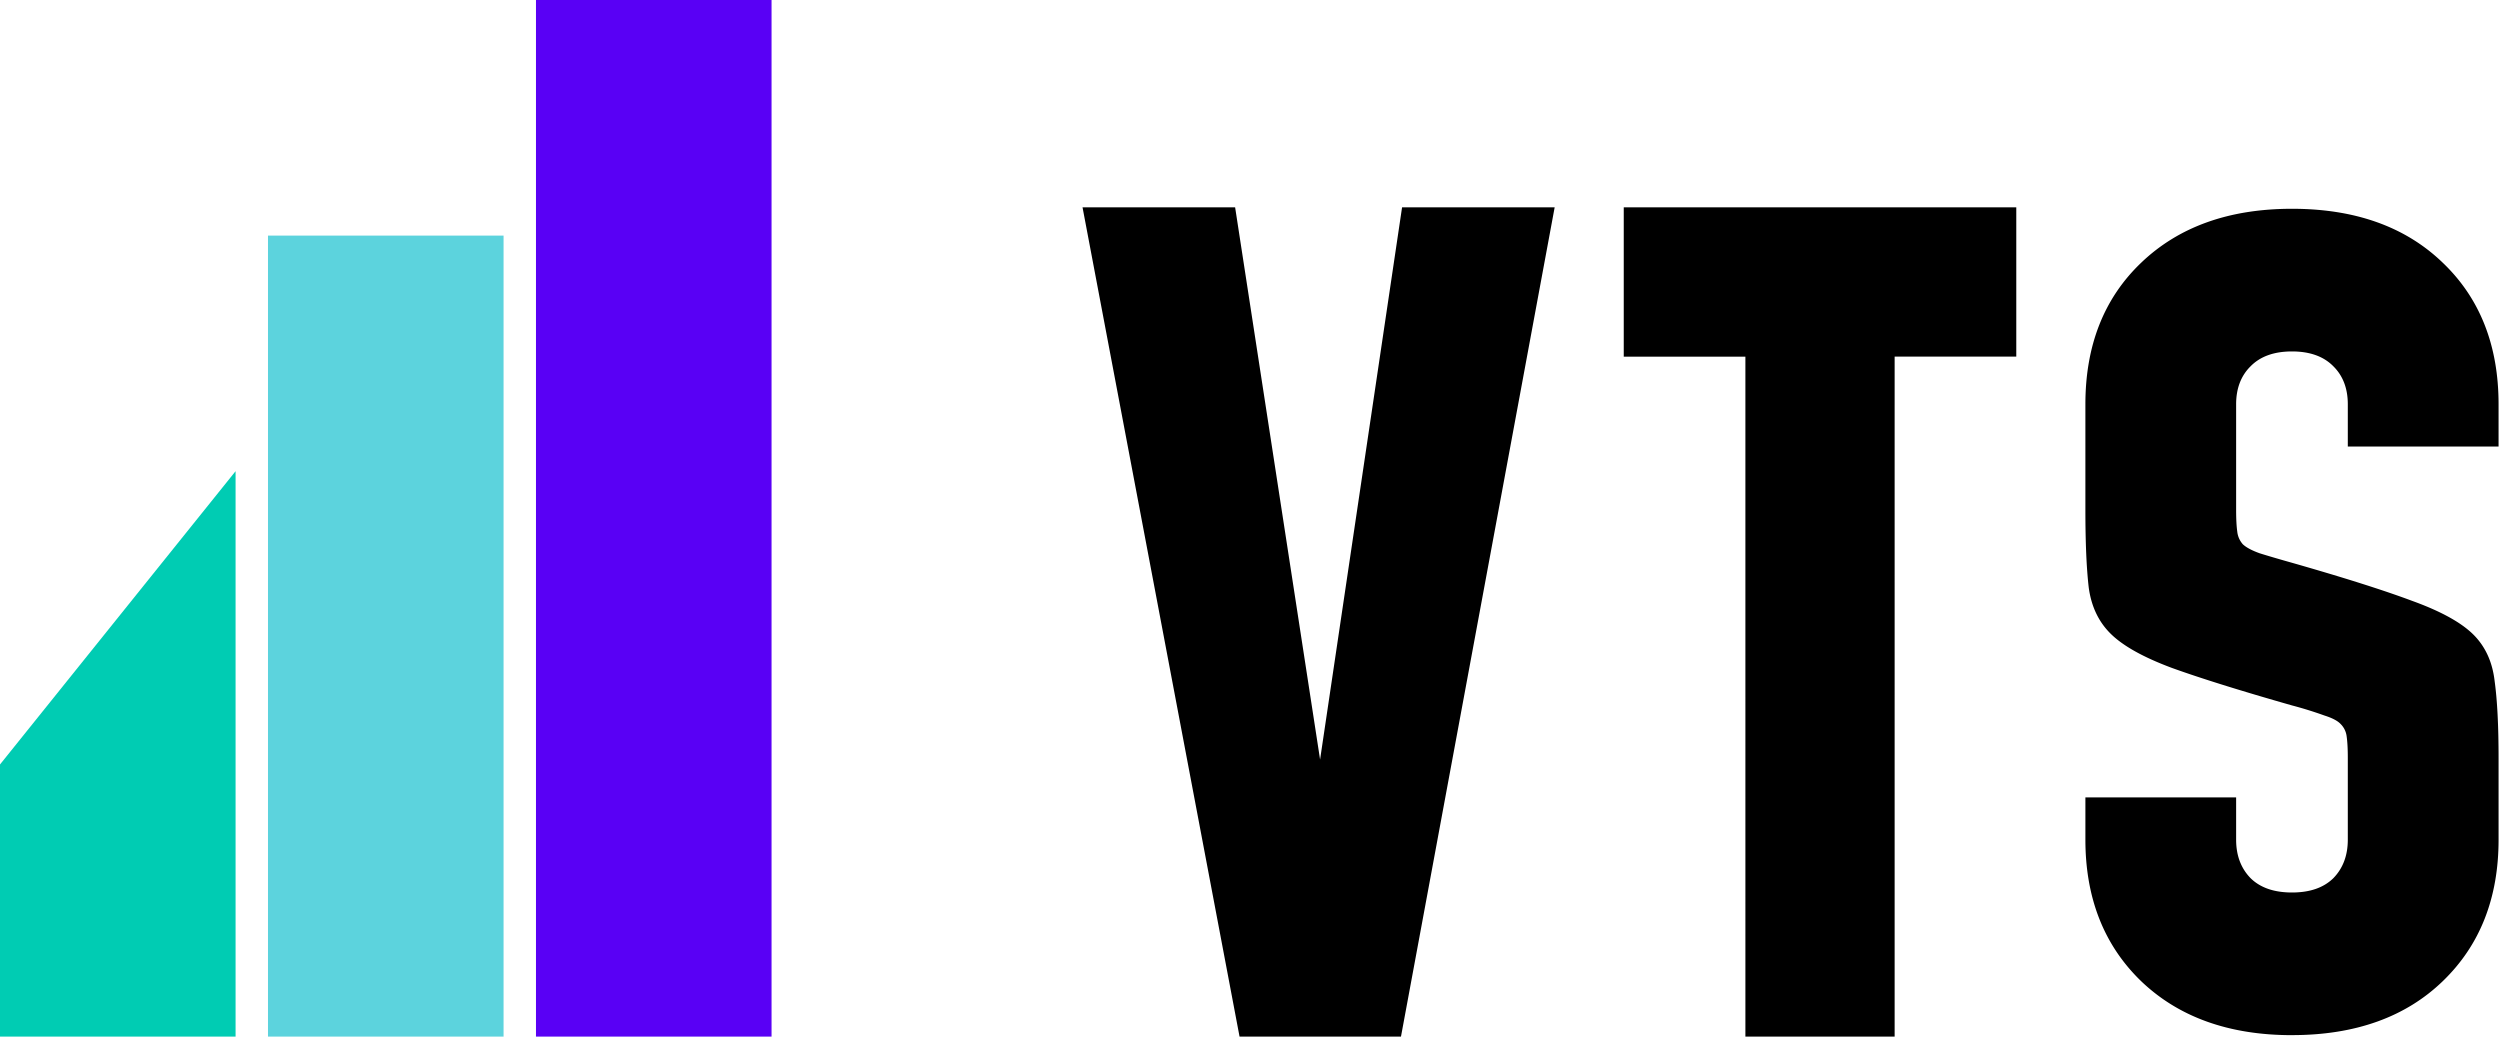
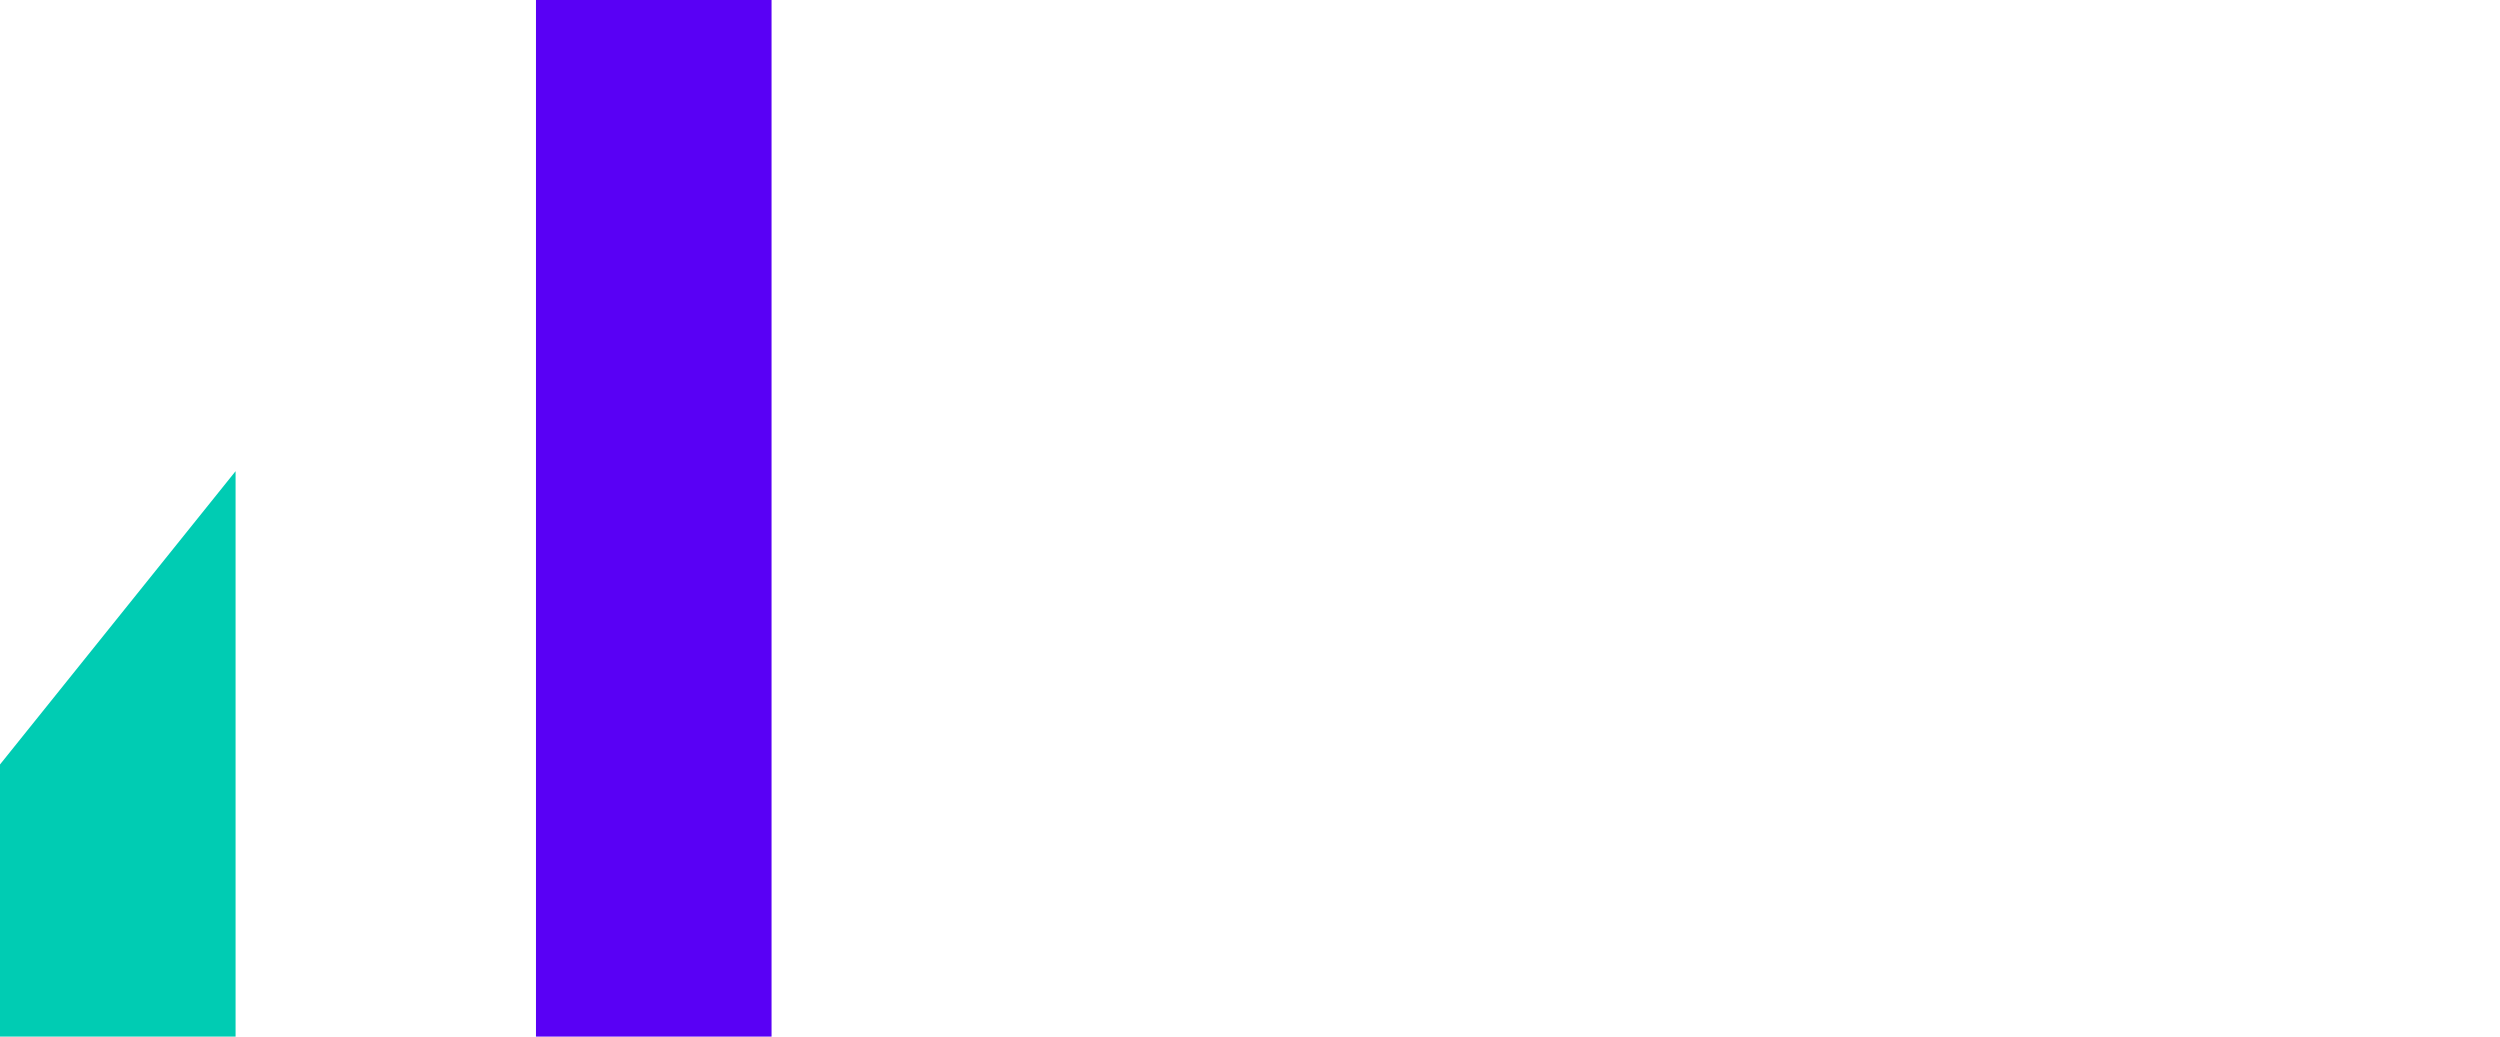
<svg xmlns="http://www.w3.org/2000/svg" width="82" height="34" fill="none">
  <path d="M0 25.075l7.727-9.62V34H0v-8.925z" fill="#00CCB3" />
-   <path d="M8.79 7.727h7.727V34H8.79V7.727z" fill="#5CD3DD" />
  <path d="M17.58 0h7.727v34H17.58V0z" fill="#5900F5" />
-   <path d="M40.657 34l-5.15-27.2h5.005l3.119 20.274h-.653L45.988 6.8h5.005L45.952 34h-5.295zm16.592 0V11.698h-3.99V6.8h12.875v4.896h-3.99V34H57.25zm17.928-.047c-2.064 0-3.712-.59-4.945-1.768-1.22-1.178-1.831-2.727-1.831-4.644v-1.387h4.944v1.387c0 .52.159.941.476 1.265.318.312.77.468 1.356.468.586 0 1.037-.156 1.355-.468.317-.324.476-.745.476-1.265v-2.67c0-.3-.012-.536-.037-.71a.683.683 0 00-.201-.416c-.098-.104-.275-.196-.531-.277a12.634 12.634 0 00-1.062-.33c-1.697-.484-3.01-.895-3.938-1.23-.928-.346-1.593-.716-1.996-1.109-.403-.392-.647-.9-.732-1.525-.074-.635-.11-1.484-.11-2.547V13.26c0-1.93.61-3.478 1.831-4.644 1.233-1.179 2.881-1.768 4.945-1.768 2.075 0 3.723.59 4.944 1.768 1.221 1.166 1.832 2.714 1.832 4.644v1.386h-4.945V13.26c0-.52-.159-.936-.476-1.248-.318-.323-.77-.485-1.355-.485-.586 0-1.038.162-1.356.485-.317.312-.476.728-.476 1.248v3.466c0 .3.013.537.037.71a.74.74 0 00.183.416c.11.104.293.202.55.295.256.08.61.185 1.062.312 1.697.485 3.01.901 3.937 1.248.928.335 1.593.699 1.996 1.091.403.393.641.907.714 1.543.086.624.129 1.467.129 2.53v2.669c0 1.918-.61 3.466-1.832 4.644-1.22 1.178-2.869 1.768-4.944 1.768z" fill="#000" />
</svg>